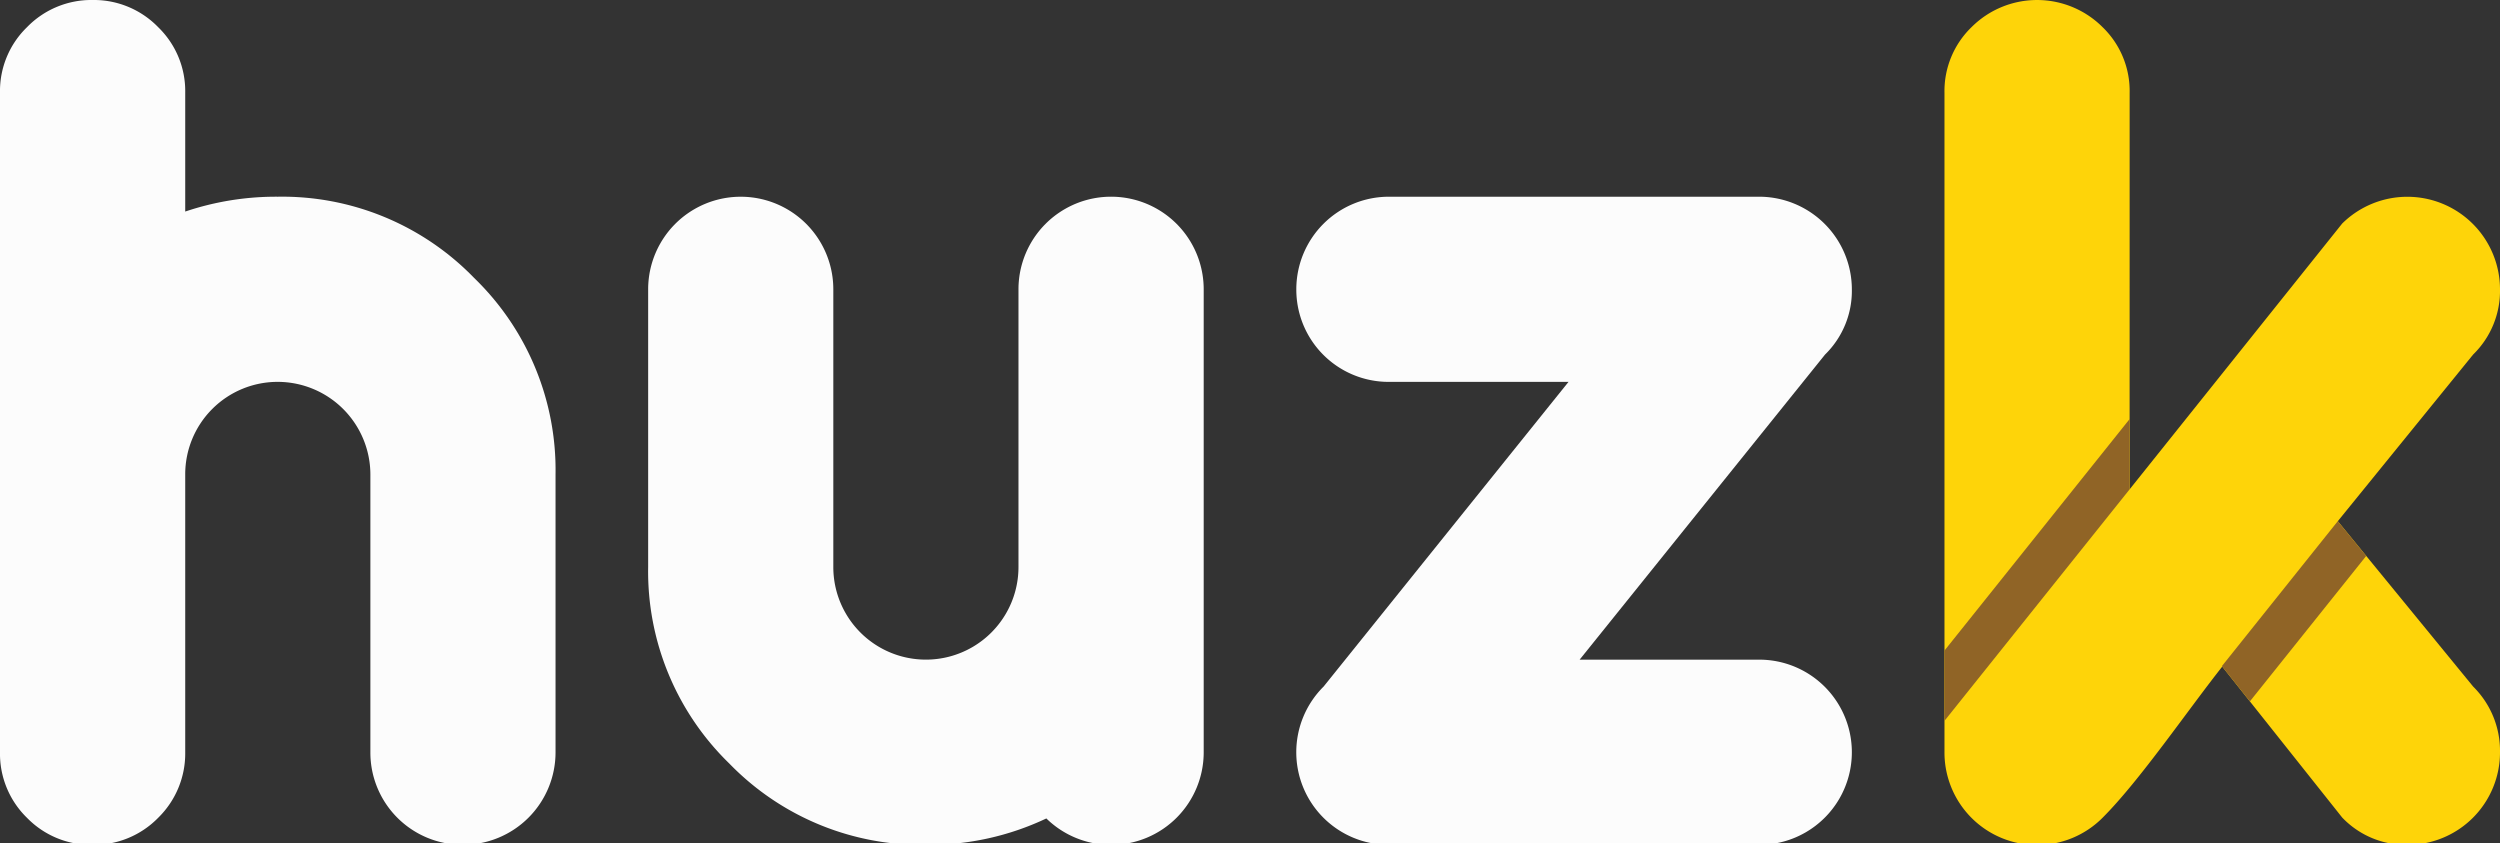
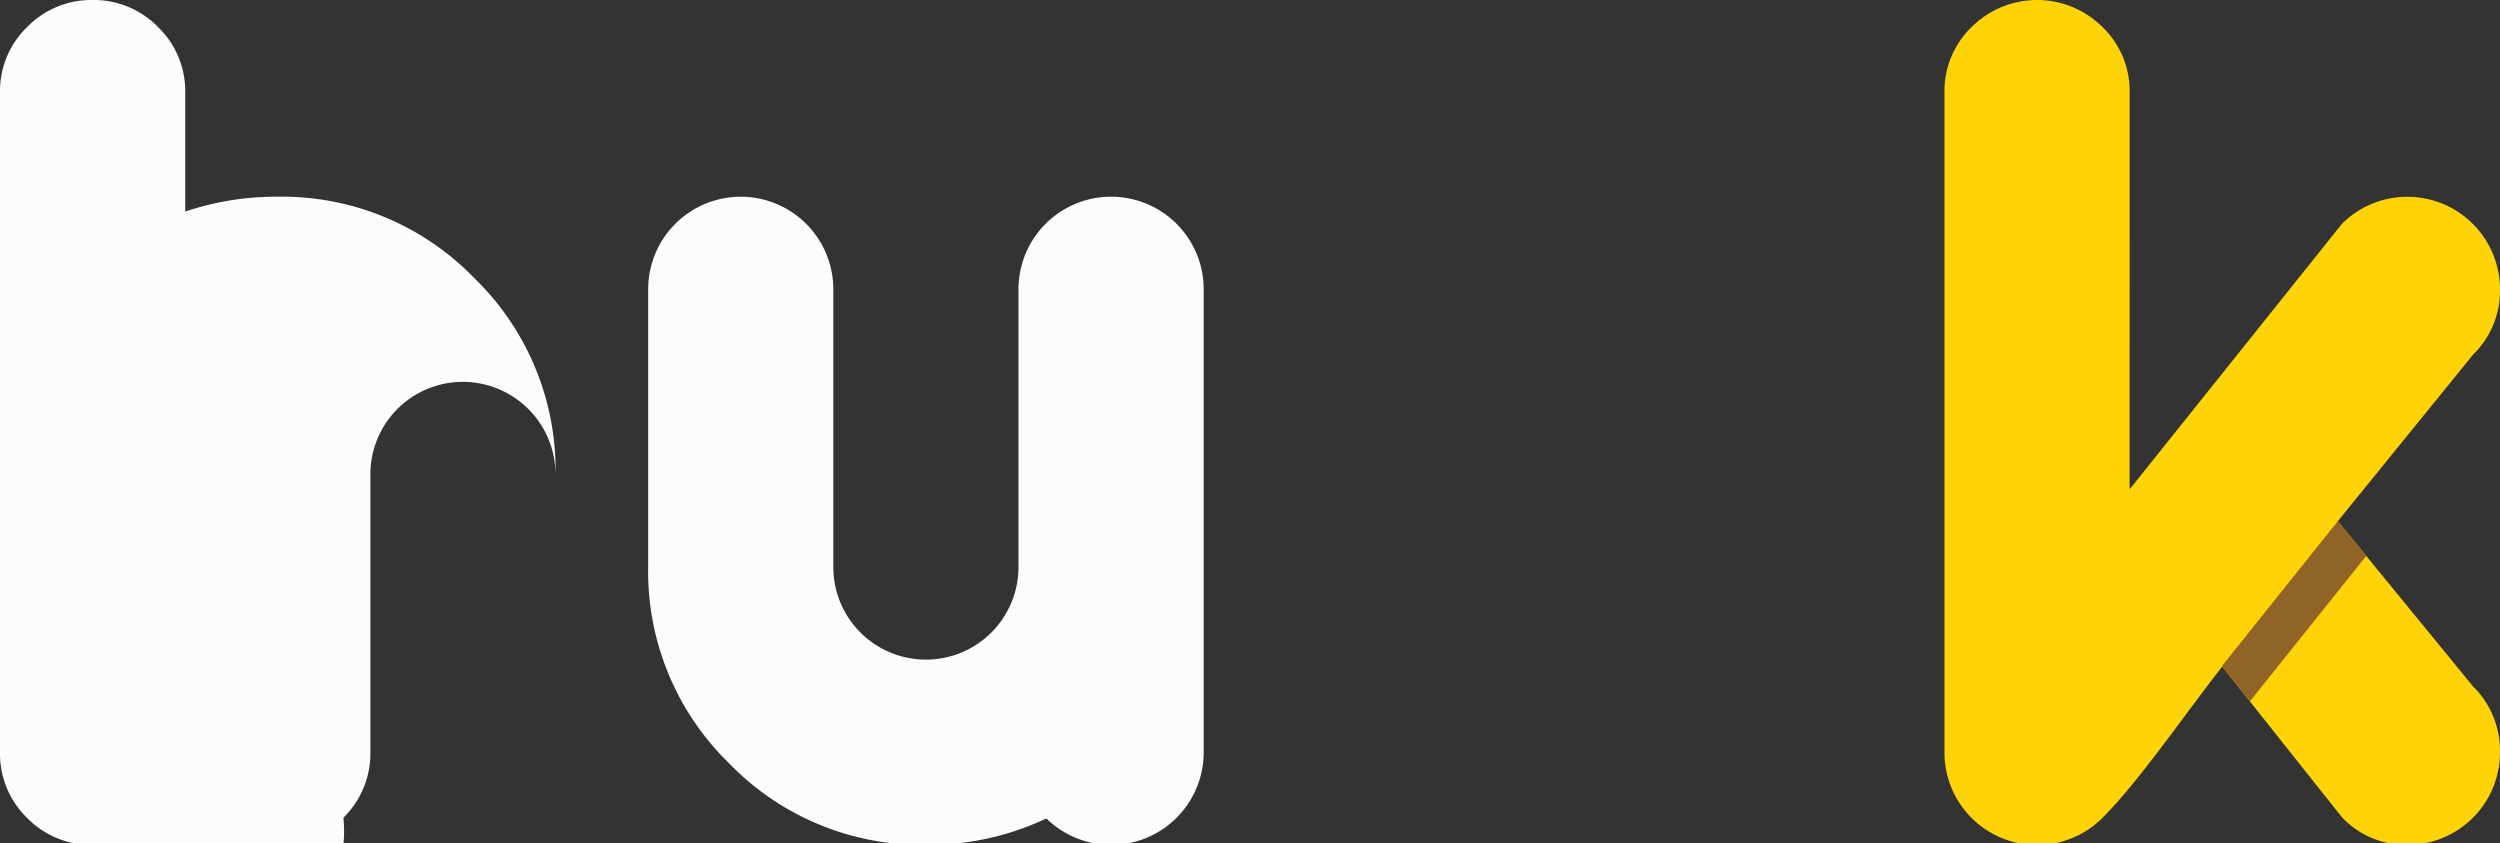
<svg xmlns="http://www.w3.org/2000/svg" id="Layer_1" data-name="Layer 1" viewBox="0 0 199.828 67.399">
  <rect x="0" y="0" width="199.828" height="67.399" fill="#333333" stroke="none" />
  <defs>
    <style>.cls-1{fill:#fed409;}.cls-1,.cls-2,.cls-3{fill-rule:evenodd;}.cls-2{fill:#fcfcfc;}.cls-3{fill:#906426;}</style>
  </defs>
  <path class="cls-1" d="M170.223,39.114l16.988-21.243a7.407,7.407,0,0,1,12.617,5.254,7.107,7.107,0,0,1-2.148,5.215L186.863,41.66,197.68,54.875a7.226,7.226,0,0,1,2.148,5.254,7.39,7.39,0,0,1-7.4,7.4,7.04,7.04,0,0,1-5.215-2.184l-9.586-12.062c-2.754,3.48-6.6,9.113-9.547,12.062a7.395,7.395,0,0,1-12.656-5.215V7.4a7.109,7.109,0,0,1,2.16-5.227,7.408,7.408,0,0,1,10.481,0,7.094,7.094,0,0,1,2.16,5.227Z" />
-   <path class="cls-2" d="M140.621,52.727a7.4,7.4,0,1,1,0,14.8H111.016A7.4,7.4,0,0,1,105.8,54.875l19.574-24.351H111.016a7.377,7.377,0,0,1-7.4-7.4,7.4,7.4,0,0,1,7.4-7.4h29.605a7.416,7.416,0,0,1,7.4,7.4,7.123,7.123,0,0,1-2.145,5.219L126.262,52.727Z" />
  <path class="cls-2" d="M83.637,65.418a21.931,21.931,0,0,1-9.625,2.11A21.391,21.391,0,0,1,58.3,61.035a21.4,21.4,0,0,1-6.492-15.71v-22.2a7.4,7.4,0,0,1,14.8,0v22.2a7.4,7.4,0,1,0,14.8,0v-22.2a7.4,7.4,0,0,1,14.805,0V60.129a7.4,7.4,0,0,1-12.578,5.289Z" />
-   <path class="cls-2" d="M14.805,16.91a22.707,22.707,0,0,1,7.4-1.187,21.368,21.368,0,0,1,15.7,6.5,21.363,21.363,0,0,1,6.5,15.7v22.2a7.388,7.388,0,0,1-7.4,7.4,7.37,7.37,0,0,1-7.4-7.4v-22.2a7.416,7.416,0,0,0-7.4-7.4,7.388,7.388,0,0,0-7.4,7.4v22.2a7.189,7.189,0,0,1-2.16,5.242A7.177,7.177,0,0,1,7.4,67.528,7.136,7.136,0,0,1,2.16,65.371,7.151,7.151,0,0,1,0,60.129V7.4A7.109,7.109,0,0,1,2.16,2.172,7.16,7.16,0,0,1,7.4,0a7.157,7.157,0,0,1,5.242,2.172A7.109,7.109,0,0,1,14.805,7.4Z" />
+   <path class="cls-2" d="M14.805,16.91a22.707,22.707,0,0,1,7.4-1.187,21.368,21.368,0,0,1,15.7,6.5,21.363,21.363,0,0,1,6.5,15.7v22.2v-22.2a7.416,7.416,0,0,0-7.4-7.4,7.388,7.388,0,0,0-7.4,7.4v22.2a7.189,7.189,0,0,1-2.16,5.242A7.177,7.177,0,0,1,7.4,67.528,7.136,7.136,0,0,1,2.16,65.371,7.151,7.151,0,0,1,0,60.129V7.4A7.109,7.109,0,0,1,2.16,2.172,7.16,7.16,0,0,1,7.4,0a7.157,7.157,0,0,1,5.242,2.172A7.109,7.109,0,0,1,14.805,7.4Z" />
  <polygon class="cls-3" points="189.133 44.438 179.836 56.063 178.043 53.809 177.598 53.246 186.86 41.66 189.133 44.438" />
-   <polygon class="cls-3" points="170.223 39.114 155.422 57.621 155.422 52.004 170.223 33.496 170.223 39.114" />
</svg>